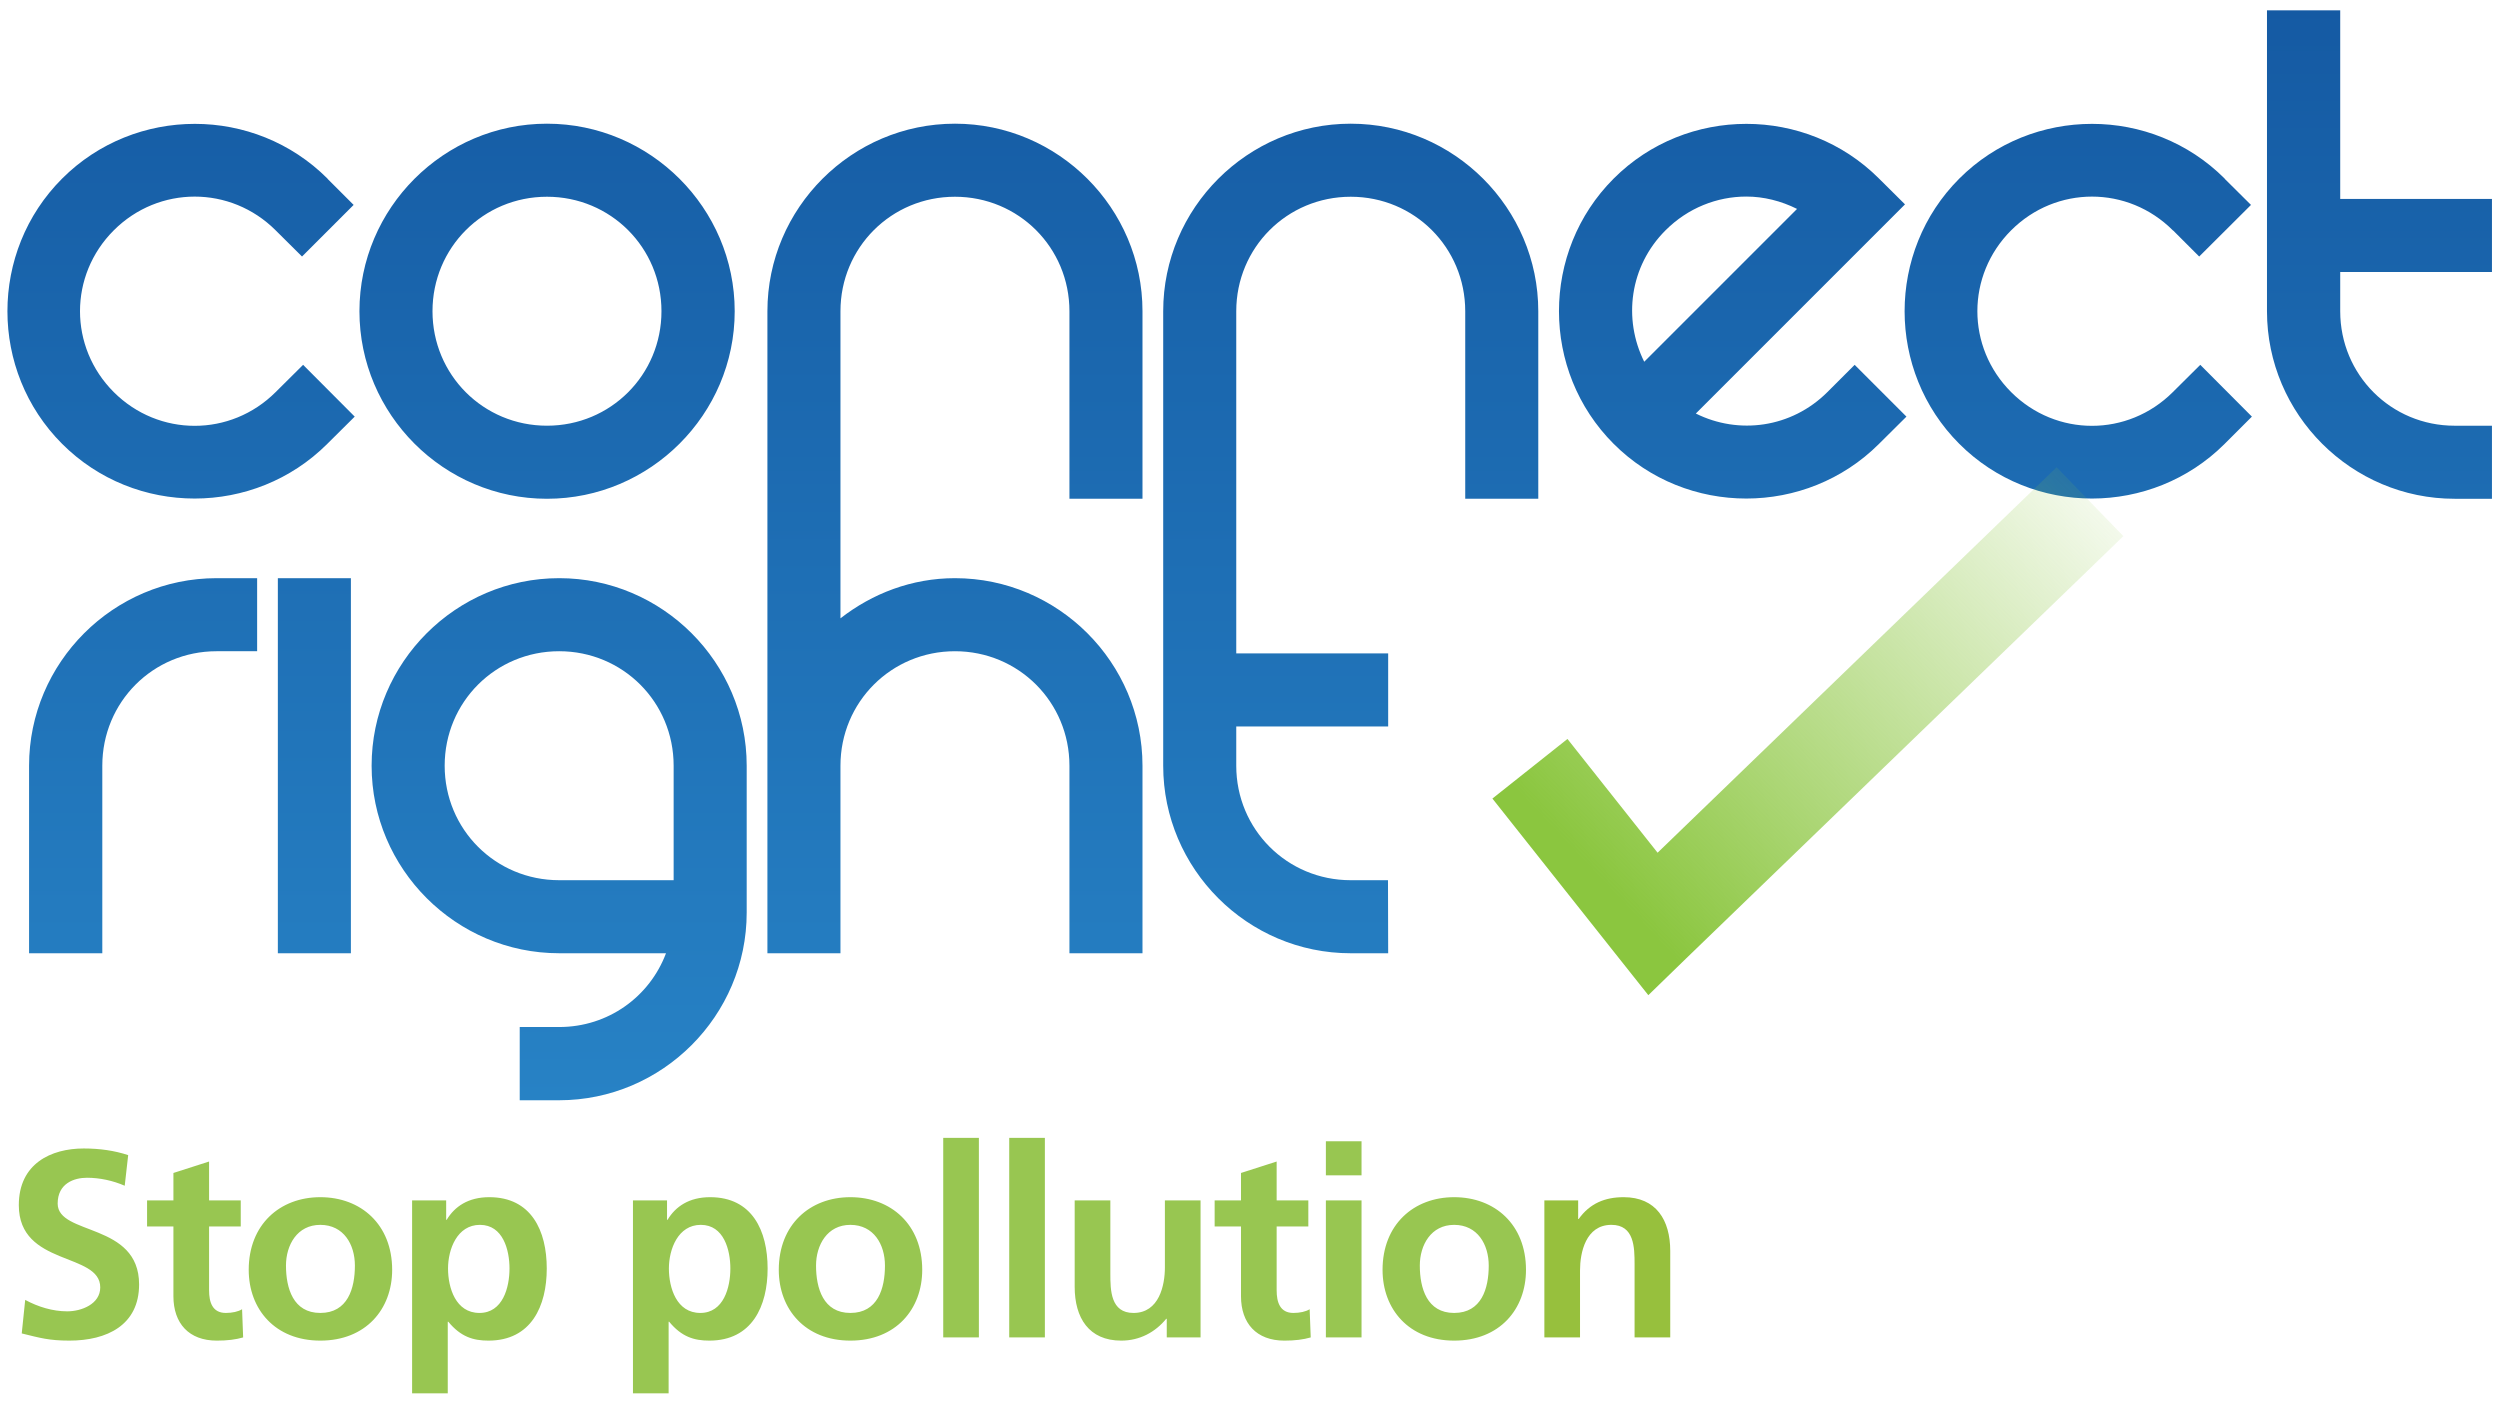
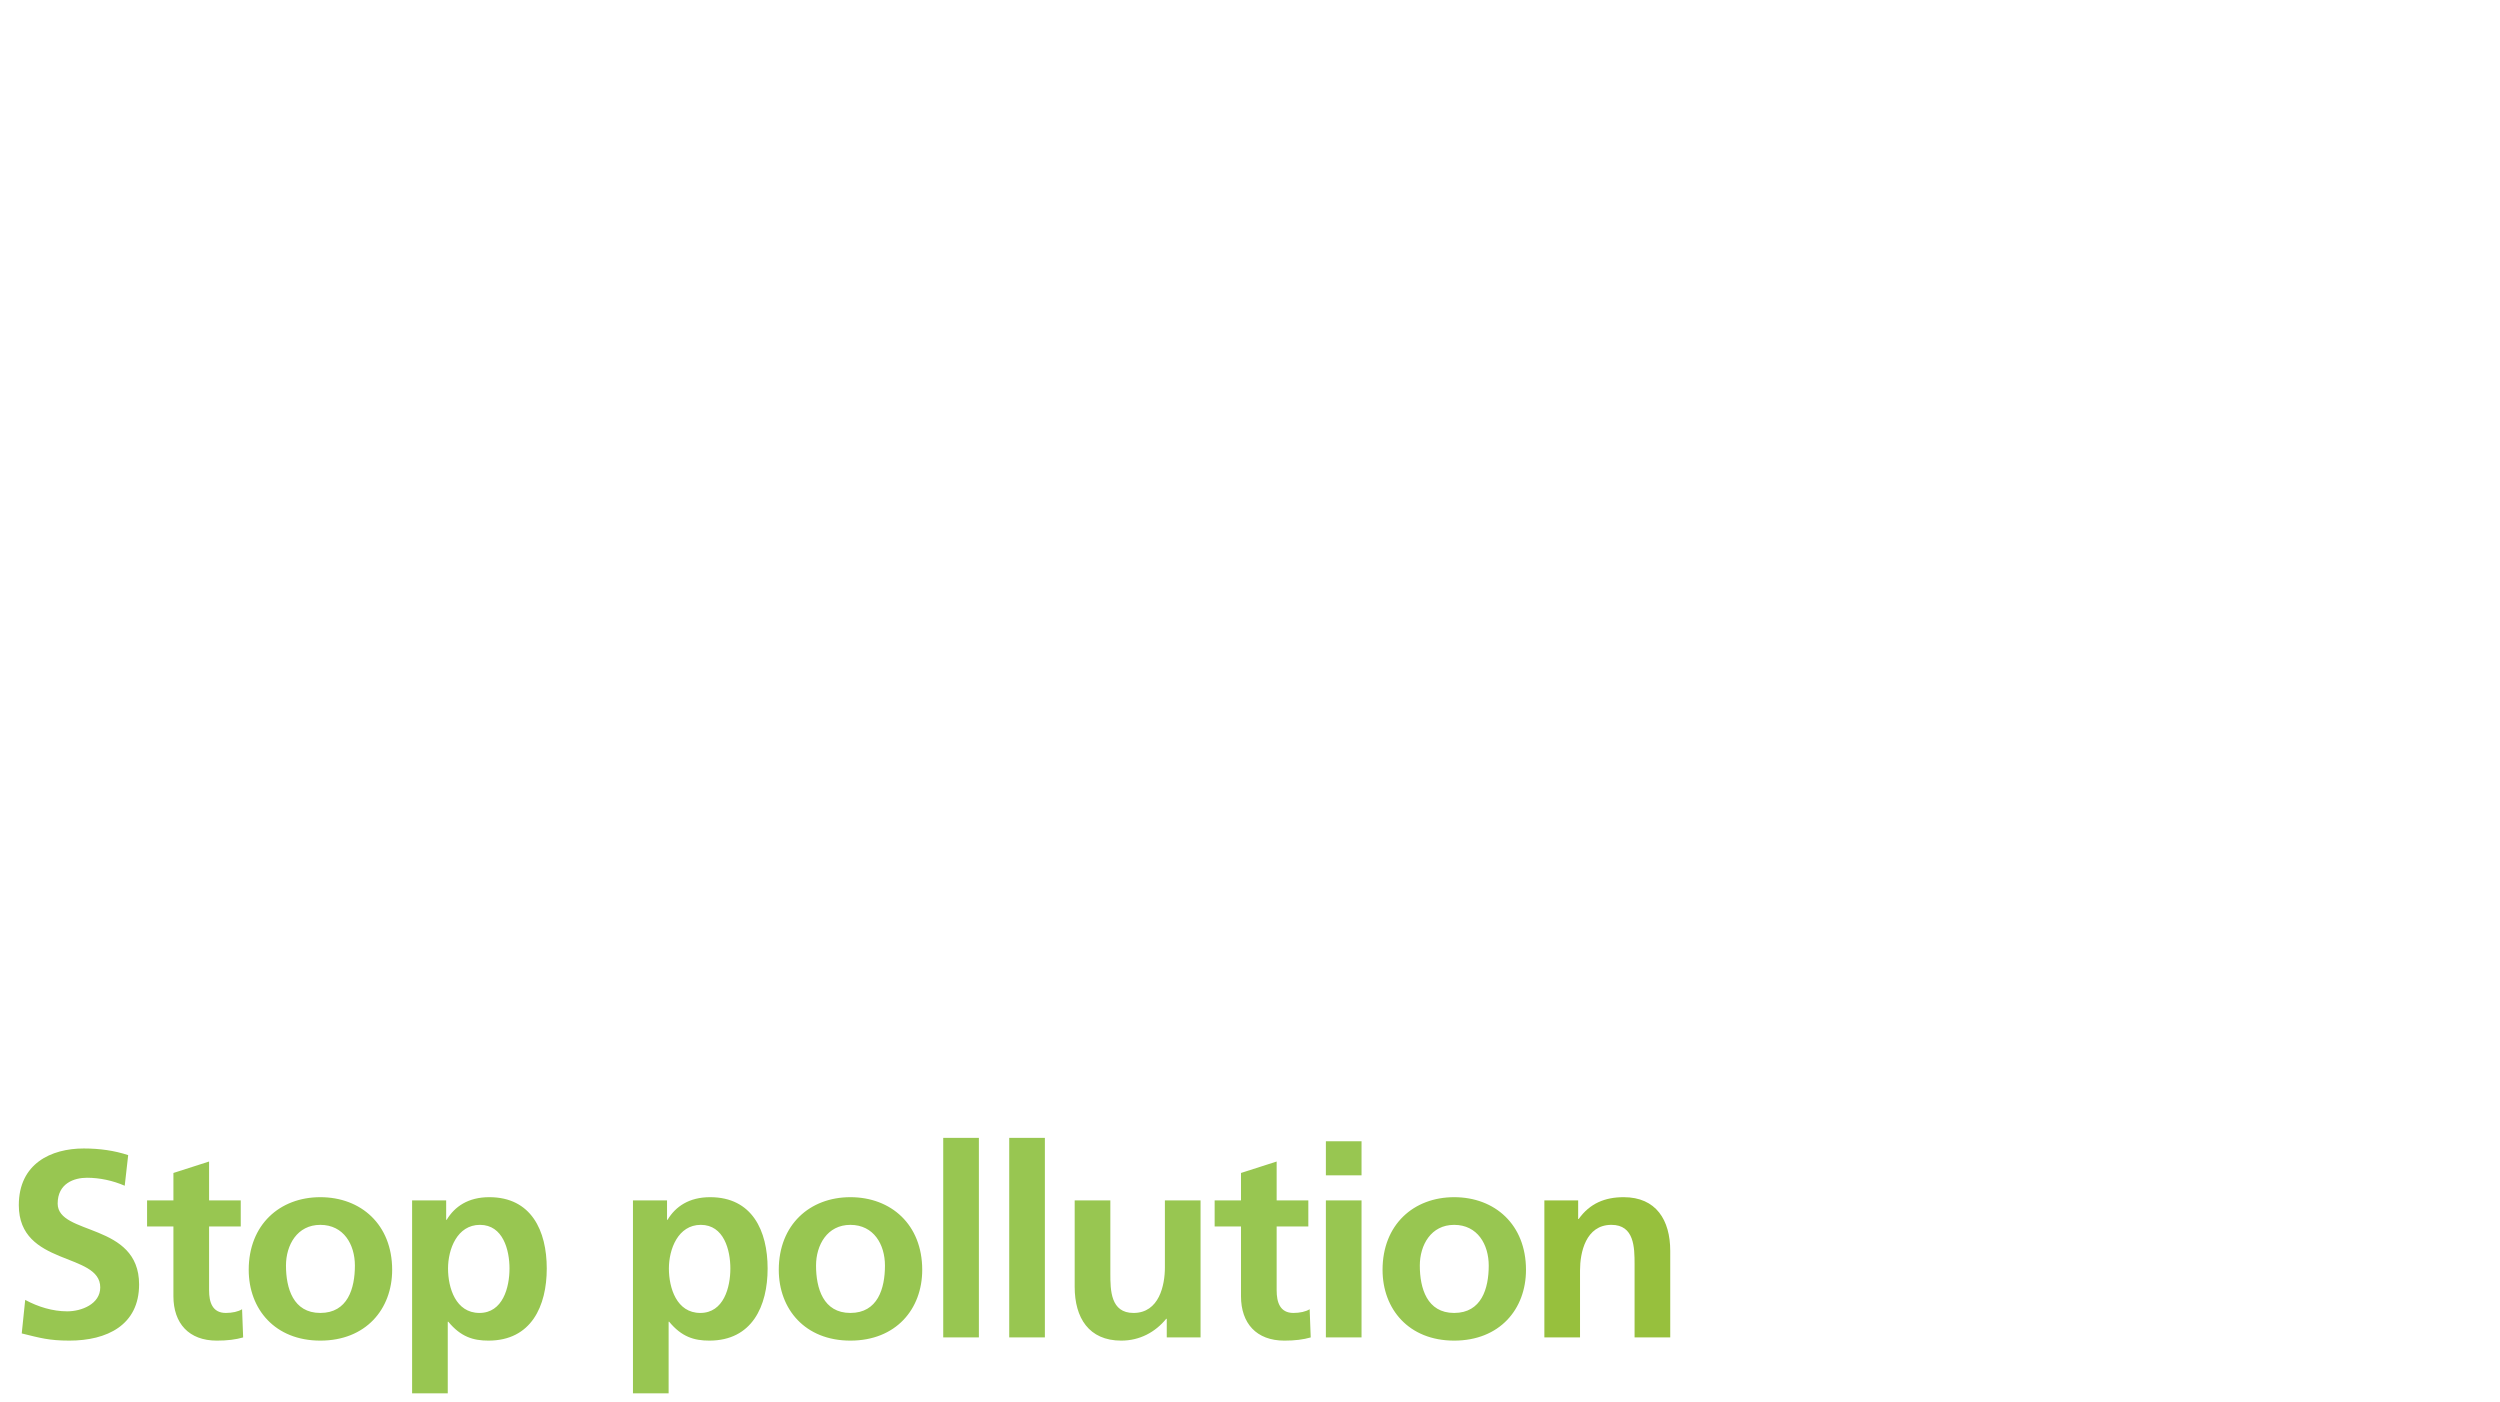
<svg xmlns="http://www.w3.org/2000/svg" width="503" height="282">
  <g fill="#98C651">
    <path d="M25.095 238.57c-2.356-1.018-4.979-1.606-7.603-1.606-2.57 0-5.89 1.125-5.89 5.193 0 6.479 16.384 3.748 16.384 16.277 0 8.192-6.479 11.298-14.028 11.298-4.069 0-5.89-.535-9.584-1.445l.696-6.747c2.57 1.393 5.515 2.303 8.46 2.303 2.837 0 6.639-1.446 6.639-4.819 0-7.121-16.384-4.176-16.384-16.545 0-8.353 6.479-11.404 13.064-11.404 3.213 0 6.211.429 8.942 1.339l-.696 6.156zM34.892 246.763h-5.301v-5.247h5.301v-5.516l7.175-2.302v7.817h6.372v5.247h-6.372v12.85c0 2.356.643 4.552 3.373 4.552 1.285 0 2.517-.268 3.266-.75l.214 5.676c-1.499.429-3.159.643-5.301.643-5.622 0-8.728-3.48-8.728-8.941v-14.029zM64.445 240.873c8.192 0 14.457 5.515 14.457 14.617 0 7.924-5.301 14.242-14.457 14.242-9.102 0-14.403-6.318-14.403-14.242 0-9.102 6.265-14.617 14.403-14.617zm0 23.291c5.515 0 6.96-4.926 6.96-9.531 0-4.229-2.249-8.191-6.96-8.191-4.658 0-6.907 4.069-6.907 8.191 0 4.552 1.446 9.531 6.907 9.531zM82.915 241.516h6.854v3.908h.107c1.606-2.677 4.337-4.551 8.567-4.551 8.459 0 11.565 6.746 11.565 14.35 0 7.549-3.105 14.51-11.726 14.51-3.052 0-5.569-.75-8.085-3.802h-.107v14.403h-7.175v-38.818zm7.229 13.707c0 3.908 1.553 8.941 6.318 8.941 4.712 0 6.05-5.141 6.05-8.941 0-3.695-1.285-8.781-5.943-8.781-4.605-.001-6.425 4.925-6.425 8.781zM127.352 241.516h6.854v3.908h.107c1.606-2.677 4.337-4.551 8.567-4.551 8.459 0 11.565 6.746 11.565 14.35 0 7.549-3.105 14.51-11.726 14.51-3.052 0-5.569-.75-8.085-3.802h-.107v14.403h-7.175v-38.818zm7.229 13.707c0 3.908 1.553 8.941 6.318 8.941 4.712 0 6.05-5.141 6.05-8.941 0-3.695-1.285-8.781-5.943-8.781-4.605-.001-6.425 4.925-6.425 8.781zM171.094 240.873c8.192 0 14.457 5.515 14.457 14.617 0 7.924-5.301 14.242-14.457 14.242-9.102 0-14.403-6.318-14.403-14.242 0-9.102 6.264-14.617 14.403-14.617zm0 23.291c5.515 0 6.96-4.926 6.96-9.531 0-4.229-2.249-8.191-6.96-8.191-4.658 0-6.907 4.069-6.907 8.191 0 4.552 1.445 9.531 6.907 9.531zM189.777 228.933h7.175v40.157h-7.175v-40.157zM203.055 228.933h7.175v40.157h-7.175v-40.157zM241.552 269.09h-6.8v-3.748h-.107c-2.195 2.677-5.301 4.391-9.049 4.391-6.532 0-9.37-4.604-9.37-10.815v-17.401h7.175v14.724c0 3.373.054 7.925 4.658 7.925 5.194 0 6.318-5.622 6.318-9.156v-13.492h7.175v27.572zM249.688 246.763h-5.301v-5.247h5.301v-5.516l7.175-2.302v7.817h6.372v5.247h-6.372v12.85c0 2.356.643 4.552 3.373 4.552 1.285 0 2.517-.268 3.267-.75l.214 5.676c-1.499.429-3.159.643-5.301.643-5.622 0-8.728-3.48-8.728-8.941v-14.029zM266.767 229.629h7.175v6.854h-7.175v-6.854zm0 11.887h7.175v27.574h-7.175v-27.574zM292.573 240.873c8.191 0 14.456 5.515 14.456 14.617 0 7.924-5.301 14.242-14.456 14.242-9.103 0-14.403-6.318-14.403-14.242 0-9.102 6.265-14.617 14.403-14.617zm0 23.291c5.515 0 6.96-4.926 6.96-9.531 0-4.229-2.249-8.191-6.96-8.191-4.658 0-6.907 4.069-6.907 8.191 0 4.552 1.445 9.531 6.907 9.531z" />
  </g>
  <path fill="#97C03D" d="M310.726 241.516h6.8v3.747h.107c2.249-3.158 5.301-4.39 9.049-4.39 6.532 0 9.37 4.604 9.37 10.815v17.401h-7.175v-14.725c0-3.373-.054-7.924-4.658-7.924-5.193 0-6.318 5.622-6.318 9.155v13.493h-7.175v-27.572z" />
  <g transform="matrix(1.17 0 0 1.17 -14.15 -68.417)">
    <linearGradient id="a" gradientUnits="userSpaceOnUse" x1="199.918" y1="124.023" x2="199.918" y2="309.17" gradientTransform="matrix(1.17 0 0 -1.17 -6.965 392.828)">
      <stop offset="0" stop-color="#2782C5" />
      <stop offset="1" stop-color="#12549E" />
    </linearGradient>
-     <path fill="url(#a)" d="M401.937 60.247v51.75c0 17.743 14.533 32.265 32.282 32.25h6.406v-12.563h-6.406c-10.938.009-19.688-8.743-19.688-19.687v-6.75h26.094v-12.563h-26.094v-32.437h-12.594zm-295.781 19.5c-17.743 0-32.25 14.507-32.25 32.25 0 17.743 14.507 32.25 32.25 32.25s32.281-14.507 32.281-32.25c0-17.743-14.538-32.25-32.281-32.25zm70.157 0c-17.743 0-32.25 14.507-32.25 32.25v110.407h12.562v-32.25c0-10.945 8.744-19.688 19.688-19.688s19.688 8.743 19.688 19.688v32.249h12.562v-32.249c0-17.743-14.507-32.251-32.25-32.251-7.433 0-14.217 2.641-19.688 6.906v-52.812c0-10.944 8.744-19.687 19.688-19.687s19.688 8.743 19.688 19.687v32.25h12.562v-32.25c0-17.743-14.508-32.25-32.25-32.25zm68.062 0c-17.743 0-32.25 14.507-32.25 32.25v78.157c0 17.741 14.502 32.264 32.25 32.249h6.437l-.031-12.562h-6.406c-10.938.008-19.688-8.744-19.688-19.687v-6.751h26.125v-12.563h-26.125v-58.844c0-10.944 8.744-19.687 19.688-19.687s19.688 8.743 19.688 19.687v32.25h12.562v-32.25c0-17.742-14.507-32.249-32.25-32.249zm-198.781.03c-8.27 0-16.539 3.133-22.813 9.406-12.546 12.546-12.546 33.08 0 45.625 12.546 12.546 33.04 12.526 45.594 0l.25-.25 4.469-4.437-8.876-8.906-4.469 4.437-.25.25c-7.752 7.736-20.104 7.739-27.843 0-7.739-7.739-7.739-20.073 0-27.812 7.738-7.739 20.105-7.739 27.843 0l.063.063 4.469 4.437 8.876-8.875-4.438-4.437-.063-.094c-6.272-6.273-14.543-9.407-22.812-9.407zm266.812 0c-8.269 0-16.539 3.133-22.812 9.406-12.546 12.546-12.546 33.08 0 45.625 12.546 12.546 33.071 12.527 45.625 0l.25-.25 4.469-4.437-8.906-8.906-4.438 4.437-.25.25c-6.183 6.171-15.265 7.361-22.624 3.688l31.5-31.5 4.469-4.469-4.469-4.438c-6.275-6.272-14.544-9.406-22.814-9.406zm59.437 0c-8.269 0-16.539 3.133-22.812 9.406-12.546 12.546-12.546 33.08 0 45.625 12.546 12.546 33.071 12.526 45.625 0l.25-.25 4.438-4.437-8.875-8.906-4.469 4.437-.249.25c-7.753 7.736-20.074 7.739-27.812 0-7.739-7.739-7.739-20.073 0-27.812 7.738-7.739 20.073-7.739 27.812 0l.093.063 4.438 4.437 8.906-8.875-4.469-4.437-.063-.094c-6.272-6.273-14.543-9.407-22.813-9.407zm-59.437 12.501c2.991 0 5.972.754 8.719 2.125l-26.281 26.281c-3.665-7.359-2.513-16.425 3.657-22.594 3.868-3.869 8.882-5.812 13.905-5.812zm-206.25.031c10.944 0 19.688 8.743 19.688 19.687s-8.744 19.687-19.688 19.687-19.687-8.743-19.687-19.687 8.743-19.687 19.687-19.687zm-56.812 65.593c-17.743 0-32.25 14.508-32.25 32.251v32.249h12.594v-32.249c0-10.945 8.712-19.688 19.656-19.688h6.969v-12.563h-6.969zm10.531 0v64.501h12.562v-64.501h-12.562zm48.375 0c-17.742 0-32.25 14.508-32.25 32.251 0 17.741 14.508 32.249 32.25 32.249h18.375c-2.797 7.444-9.903 12.687-18.375 12.687h-6.781v12.594h6.781c17.743 0 32.25-14.538 32.25-32.281v-25.25c0-17.742-14.507-32.25-32.25-32.25zm0 12.563c10.944 0 19.688 8.743 19.688 19.688v19.687h-19.688c-10.944 0-19.687-8.744-19.687-19.687 0-10.945 8.743-19.688 19.687-19.688z" />
    <g transform="translate(6.267 33.272)">
      <linearGradient id="b" gradientUnits="userSpaceOnUse" x1="651.045" y1="169.717" x2="724.521" y2="239.024" gradientTransform="matrix(1.17 0 0 -1.17 -481.63 373.891)">
        <stop offset="0" stop-color="#8BC63F" />
        <stop offset="1" stop-color="#8BC63F" stop-opacity="0" />
      </linearGradient>
-       <path fill="url(#b)" d="M359.5 105.559l-5.938 5.719-62.687 60.563-10.375-13.094-5.125-6.468-12.906 10.249 5.125 6.469 16.031 20.219 5.657 7.125 6.531-6.344 69.219-66.844 5.937-5.75-11.469-11.844z" />
    </g>
  </g>
</svg>